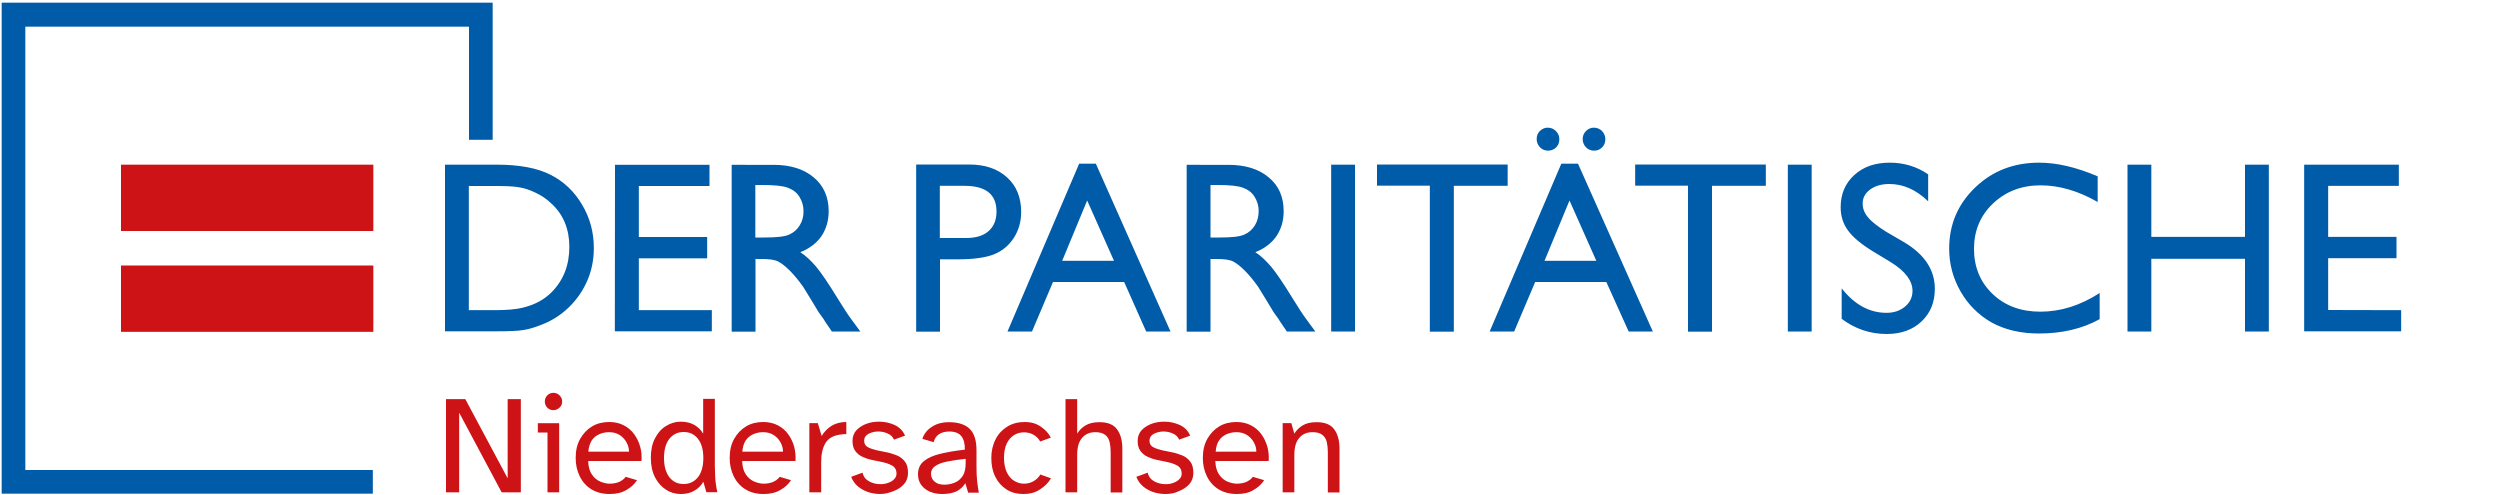
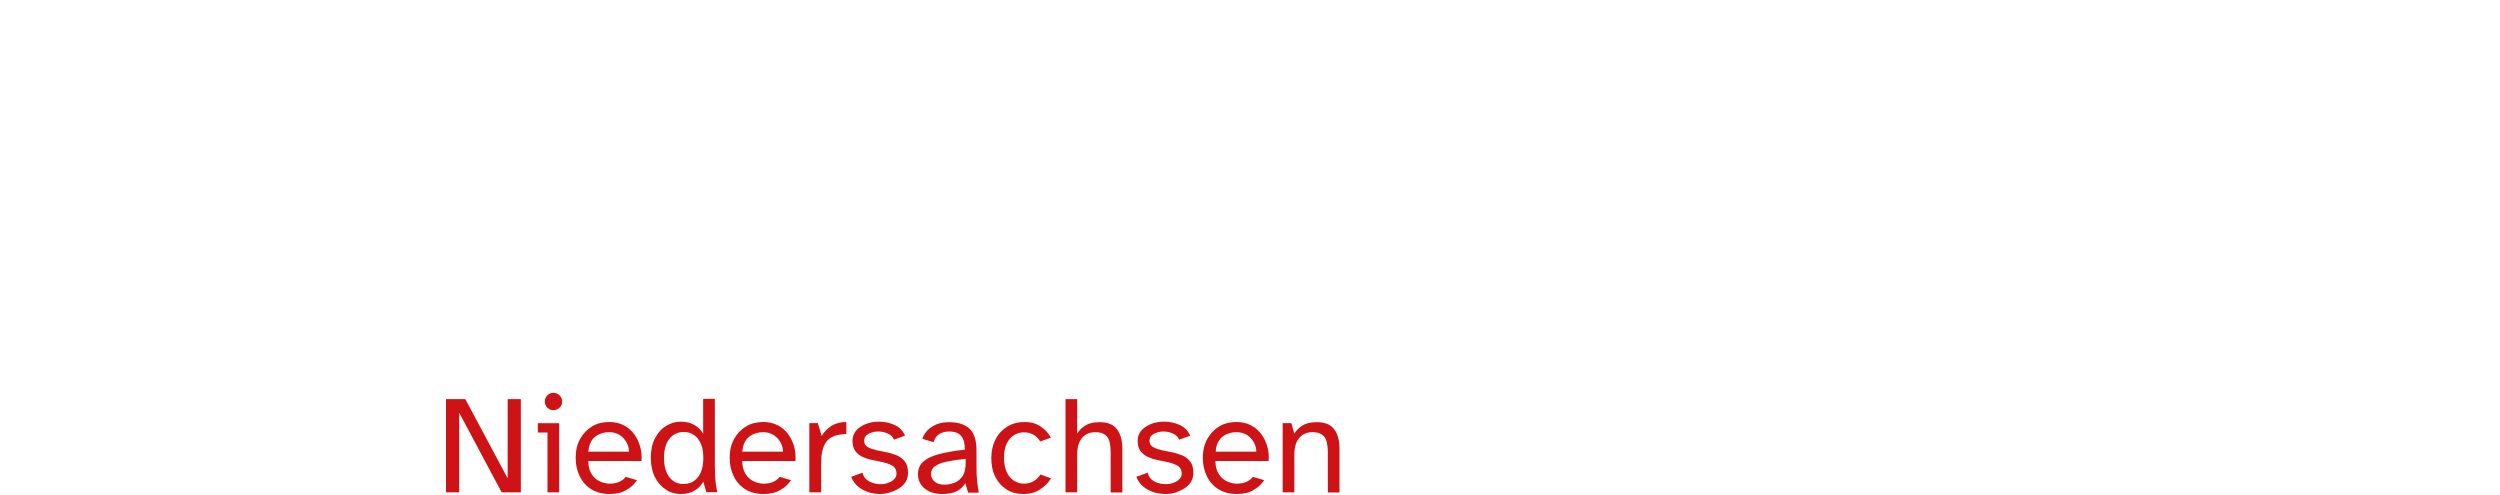
<svg xmlns="http://www.w3.org/2000/svg" xmlns:xlink="http://www.w3.org/1999/xlink" version="1.1" id="Ebene_2" x="0px" y="0px" viewBox="0 0 1500 297" style="enable-background:new 0 0 1500 297;" xml:space="preserve">
  <style type="text/css">
	.st0{clip-path:url(#SVGID_00000075164811259400605420000016156766966936417176_);fill:#CD1316;}
	.st1{clip-path:url(#SVGID_00000075164811259400605420000016156766966936417176_);fill:#005CA9;}
	.st2{fill:#CD1316;}
</style>
  <g>
    <defs>
-       <rect id="SVGID_1_" x="1.1" y="1.6" width="1440.7" height="295.8" />
-     </defs>
+       </defs>
    <clipPath id="SVGID_00000053506832236127728110000002763378113463999373_">
      <use xlink:href="#SVGID_1_" style="overflow:visible;" />
    </clipPath>
    <path style="clip-path:url(#SVGID_00000053506832236127728110000002763378113463999373_);fill:#CD1316;" d="M72.6,98.8H224v39.8   H72.6V98.8z M72.6,159.3H224v39.8H72.6V159.3z M72.6,159.3" />
-     <path style="clip-path:url(#SVGID_00000053506832236127728110000002763378113463999373_);fill:#005CA9;" d="M1396.9,186v-31.1h41   v-12.8h-41v-30.6h42.4V98.8h-56.8v100h58.2v-12.7L1396.9,186L1396.9,186z M1347,198.9h14.3V98.8H1347v43.3h-56.2V98.8h-14.3v100.1   h14.3v-43.6h56.2V198.9z M1223.4,200.1c13.7,0,25.9-2.8,36.4-8.6v-15.7c-11.6,7.5-23.4,11.2-35.6,11.2c-11.6,0-21.2-3.5-28.6-10.6   c-7.4-7-11.2-16.1-11.2-27.1c0-10.9,3.8-20,11.4-27.2c7.6-7.2,17.1-10.9,28.5-10.9c11.2,0,22.6,3.3,34.3,10v-15.4   c-12.9-5.5-24.5-8.2-35.1-8.2c-15.2,0-28,4.9-38.4,14.9c-10.4,10-15.6,22.2-15.6,36.7c0,9.2,2.3,17.7,6.8,25.6   c4.5,7.9,10.7,14.1,18.5,18.6C1202.7,197.8,1212.3,200.1,1223.4,200.1L1223.4,200.1z M1120.9,130.5c-2.3-2.6-3.3-5.4-3.3-8.5   c0-3.3,1.5-6.1,4.5-8.3c3-2.2,6.9-3.3,11.5-3.3c8.3,0,16.1,3.4,23.3,10.4v-16.2c-6.9-4.7-14.6-7-23-7c-8.8,0-15.8,2.4-21.3,7.4   c-5.4,4.9-8.2,11.3-8.2,19.3c0,5.3,1.4,9.9,4.4,14c2.9,4,7.8,8.1,14.6,12.3l10.9,6.6c8.8,5.4,13.2,11.2,13.2,17.3   c0,3.8-1.5,6.9-4.4,9.4c-3,2.5-6.7,3.8-11.2,3.8c-10.2,0-19.2-4.9-26.9-14.7v18.3c8.1,6.1,17.2,9.1,27,9.1c8.6,0,15.6-2.5,20.9-7.5   s8-11.5,8-19.6c0-11.3-6.1-20.6-18.3-27.9l-11-6.4C1126.6,135.8,1123,133.1,1120.9,130.5L1120.9,130.5z M1072.7,198.9h14.3V98.8   h-14.3V198.9z M1027.2,111.5h32.3V98.7h-78.4v12.7h31.7V199h14.4V111.5z M961.3,88.4c1.3-1.3,1.9-2.9,1.9-4.9c0-1.9-0.7-3.5-2-4.9   c-1.3-1.3-3-2-4.9-2c-1.8,0-3.4,0.7-4.7,2c-1.3,1.3-2,2.9-2,4.9c0,1.8,0.7,3.5,2,4.9c1.3,1.3,2.9,2,4.9,2   C958.4,90.4,960,89.7,961.3,88.4L961.3,88.4z M991.7,198.9L946.8,98.2h-10l-43,100.7h14.7l12.6-29.7h42.7l13.4,29.7H991.7z    M957.8,156.5h-31.1l15-36.2L957.8,156.5z M933.7,88.4c1.3-1.3,1.9-2.9,1.9-4.9c0-1.9-0.7-3.5-2.1-4.9c-1.3-1.3-2.9-2-4.9-2   c-1.8,0-3.3,0.7-4.7,2c-1.3,1.3-1.9,2.9-1.9,4.9c0,1.8,0.7,3.5,2,4.9c1.3,1.3,2.9,2,4.9,2C930.8,90.4,932.4,89.7,933.7,88.4   L933.7,88.4z M872.3,111.5h32.3V98.7h-78.4v12.7h31.7V199h14.4V111.5z M798.7,198.9H813V98.8h-14.3V198.9z M772.1,198.9h17.1   l-5.3-7.2c-2.1-2.8-4.9-7.1-8.4-12.8c-5.5-9-9.9-15.4-12.9-19c-3.1-3.6-6.2-6.5-9.4-8.6c5.4-2.1,9.6-5.3,12.6-9.5   c2.9-4.3,4.4-9.3,4.4-15.1c0-8.5-2.9-15.3-9-20.3c-5.9-5-14-7.5-24.1-7.5H712v100.1h14.3v-43.6h3.8c4.7,0,8,0.5,10,1.6   c2,1.1,4.2,2.8,6.7,5.3c2.4,2.4,5.2,5.7,8.1,9.8l4.8,7.8l4.4,7.3l2.8,3.9c0.4,0.6,0.7,1,0.8,1.3L772.1,198.9z M753,135.1   c-1.5,2.5-3.6,4.4-6.3,5.6c-2.7,1.3-7.7,1.8-15,1.8h-5.4V111h4.3c7,0,12.1,0.5,15.1,1.6c3,1.1,5.4,2.8,7,5.4s2.5,5.4,2.5,8.5   C755.2,129.8,754.5,132.6,753,135.1L753,135.1z M687.7,198.9h14.6L657.5,98.2h-10l-43,100.7h14.7l12.6-29.7h42.7L687.7,198.9z    M668.4,156.5h-31.1l15-36.2L668.4,156.5z M608.3,142.7c2.9-4.5,4.4-9.6,4.4-15.5c0-8.7-2.8-15.7-8.5-20.8   c-5.7-5.2-13.3-7.7-22.8-7.7h-31.7V199H564v-43.4h10.6c9.5,0,16.7-1,21.8-3C601.5,150.5,605.4,147.2,608.3,142.7L608.3,142.7z    M597.9,126.9c0,5.1-1.6,9-4.8,11.8c-3.2,2.8-7.6,4.1-13.5,4.1h-15.7v-31.3h14.8C591.5,111.5,597.9,116.6,597.9,126.9L597.9,126.9z    M499.1,198.9h17.1l-5.3-7.2c-2.1-2.8-4.9-7.1-8.4-12.8c-5.5-9-9.9-15.4-12.9-19c-3.1-3.6-6.2-6.5-9.4-8.6   c5.4-2.1,9.6-5.3,12.6-9.5c2.9-4.3,4.4-9.3,4.4-15.1c0-8.5-3-15.3-9-20.3c-5.9-5-14-7.5-24.1-7.5H439v100.1h14.3v-43.6h3.8   c4.7,0,8,0.5,10,1.6c2,1.1,4.2,2.8,6.7,5.3c2.4,2.4,5.2,5.7,8.1,9.8l4.8,7.8l4.4,7.3l2.8,3.9c0.4,0.6,0.8,1,0.8,1.3L499.1,198.9z    M479.9,135.1c-1.5,2.5-3.6,4.4-6.3,5.6c-2.7,1.3-7.7,1.8-15,1.8h-5.4V111h4.3c7,0,12.1,0.5,15.1,1.6s5.4,2.8,7,5.4   s2.5,5.4,2.5,8.5C482.2,129.8,481.4,132.6,479.9,135.1L479.9,135.1z M368.9,198.8h58.2v-12.7h-43.8V155h41v-12.8h-41v-30.6h42.4   V98.9H369L368.9,198.8L368.9,198.8z M352.5,168.1c2.6-6.1,3.8-12.6,3.8-19.3c0-9.4-2.3-18-7-25.9c-4.7-8-11-14-18.9-18   c-8-4.1-18.8-6.1-32.3-6.1H267v100h29c8.9,0,14.9-0.2,18.1-0.8c3.2-0.5,6.6-1.5,10.4-3c6.4-2.4,12.1-6,17-10.8   C346.2,179.6,349.9,174.2,352.5,168.1L352.5,168.1z M341.6,148.1c0,11-3.5,20-10.6,27.2c-2.2,2.2-4.6,4-7.3,5.5   c-2.7,1.5-5.9,2.8-10,3.8c-3.9,1-9.5,1.5-16.7,1.5h-15.7v-74.5h15.3c6.9,0,11.9,0.2,15,0.8c3.1,0.5,6.4,1.6,9.9,3.3   c3.4,1.6,6.5,3.7,9.2,6.3C338,128.6,341.6,137.4,341.6,148.1L341.6,148.1z M281.4,83.9h14.2V1.6H1v294.6h222.7V282H15.2v-266h266.2   V83.9z M281.4,83.9" />
  </g>
  <path class="st2" d="M275.5,295.4h-7.9v-55.9h11.6l25.4,47.5v-47.5h7.9v55.9H301l-25.5-47.8V295.4z M332,246.1  c-1.4,0-2.6-0.5-3.6-1.5c-1-1-1.5-2.3-1.5-3.7c0-1.4,0.5-2.7,1.5-3.7c1-1,2.2-1.5,3.6-1.5c1.5,0,2.7,0.5,3.7,1.5  c1,1,1.6,2.2,1.6,3.7c0,1.5-0.5,2.7-1.6,3.7C334.7,245.5,333.5,246.1,332,246.1L332,246.1z M335.5,295.4h-7v-35.9h-5.8v-5.6h12.8  V295.4z M365.8,296.4c-4.4,0-8-1-11.1-2.9c-3-1.9-5.3-4.5-6.9-7.8c-1.6-3.3-2.4-6.9-2.4-11c0-4.4,0.9-8.2,2.7-11.4  c1.8-3.2,4.2-5.7,7.2-7.5c3-1.8,6.5-2.6,10.3-2.6c3.3,0,6.2,0.7,8.7,2c2.5,1.3,4.6,3.1,6.2,5.3c1.6,2.2,2.8,4.7,3.6,7.5  c0.8,2.8,1,5.7,0.8,8.6h-32c0.1,3.5,0.9,6.2,2.3,8.2c1.4,2,3.1,3.4,5.1,4.2c2,0.8,3.8,1.2,5.4,1.2c2.3,0,4.3-0.4,5.9-1.1  c1.6-0.8,2.9-1.7,3.8-3l6.8,2c-1.5,2.4-3.7,4.4-6.4,5.9C373,295.7,369.7,296.4,365.8,296.4L365.8,296.4z M353,271h24.4  c0-2-0.5-3.8-1.5-5.6c-1-1.8-2.3-3.2-4.1-4.4c-1.8-1.1-3.9-1.7-6.3-1.7c-2.1,0-4,0.4-5.9,1.2c-1.8,0.8-3.4,2-4.6,3.8  C354,266,353.2,268.2,353,271L353,271z M408.4,296.4c-3.1,0-6.1-0.8-8.8-2.6c-2.7-1.7-4.9-4.2-6.6-7.4c-1.6-3.2-2.5-7.1-2.5-11.7  c0-4.6,0.8-8.5,2.5-11.7c1.6-3.2,3.8-5.7,6.6-7.4c2.7-1.7,5.7-2.6,8.8-2.6c3.3,0,6.1,0.7,8.3,2c2.2,1.3,4,3.1,5.2,5.2v-20.9h7v40.3  c0,1.4,0.1,3.4,0.2,6.2c0.1,2.7,0.5,5.9,1.3,9.5h-6.6l-1.8-6.3c-1.2,2.2-3,4-5.2,5.3C414.4,295.8,411.7,296.4,408.4,296.4  L408.4,296.4z M410.2,290.4c3.6,0,6.4-1.4,8.6-4.1c2.1-2.7,3.2-6.6,3.2-11.5c0-5-1.1-8.8-3.2-11.5c-2.1-2.7-5-4.1-8.6-4.1  c-3.6,0-6.4,1.4-8.6,4.1c-2.1,2.7-3.2,6.5-3.2,11.5c0,4.9,1.1,8.7,3.2,11.5C403.8,289.1,406.6,290.4,410.2,290.4L410.2,290.4z   M458.1,296.4c-4.4,0-8-1-11-2.9c-3-1.9-5.3-4.5-6.9-7.8c-1.6-3.3-2.4-6.9-2.4-11c0-4.4,0.9-8.2,2.7-11.4c1.8-3.2,4.2-5.7,7.2-7.5  c3-1.8,6.5-2.6,10.3-2.6c3.3,0,6.2,0.7,8.7,2c2.5,1.3,4.6,3.1,6.2,5.3c1.6,2.2,2.8,4.7,3.6,7.5c0.7,2.8,1,5.7,0.8,8.6h-32  c0.1,3.5,0.9,6.2,2.3,8.2c1.4,2,3.1,3.4,5.1,4.2c2,0.8,3.8,1.2,5.4,1.2c2.3,0,4.3-0.4,5.9-1.1c1.6-0.8,2.9-1.7,3.8-3l6.8,2  c-1.5,2.4-3.7,4.4-6.4,5.9C465.3,295.7,462,296.4,458.1,296.4L458.1,296.4z M445.4,271h24.4c0-2-0.5-3.8-1.5-5.6  c-1-1.8-2.3-3.2-4.1-4.4c-1.8-1.1-3.9-1.7-6.3-1.7c-2.1,0-4,0.4-5.9,1.2c-1.8,0.8-3.4,2-4.6,3.8C446.3,266,445.6,268.2,445.4,271  L445.4,271z M492.6,295.4h-7v-41.5h5.1l2.3,7.7c1.5-2.5,3.4-4.5,5.9-6.1c2.5-1.5,5.5-2.3,8.9-2.3v7.3c-0.4,0-0.8,0-1.2,0  c-0.4,0-0.8,0-1.2,0.1c-4.7,0.4-8,2-9.9,4.9c-1.9,2.9-2.8,6.9-2.8,12V295.4z M528.1,296.4c-2.4,0-4.8-0.4-7.1-1.1  c-2.3-0.8-4.4-1.9-6.2-3.4c-1.8-1.5-3.2-3.5-4.1-5.8l6.8-2.5c0.6,2.5,2,4.2,4.1,5.3c2.1,1.1,4.3,1.6,6.6,1.6c1.7,0,3.2-0.2,4.7-0.8  c1.5-0.5,2.7-1.2,3.6-2.2c0.9-0.9,1.4-2,1.4-3.3c0-2.3-0.9-3.9-2.7-4.9c-1.8-1-4-1.7-6.5-2.2l-5.8-1.2c-2-0.4-3.9-1.1-5.6-1.9  c-1.7-0.8-3.1-2-4.2-3.5c-1.1-1.5-1.6-3.5-1.6-6s0.8-4.6,2.3-6.3c1.6-1.7,3.6-3,6-3.9c2.4-0.9,5-1.3,7.7-1.3c3.3,0,6.4,0.7,9.3,2  c2.9,1.4,5,3.5,6.2,6.4l-6.6,2.4c-0.7-1.7-2-2.9-3.8-3.7c-1.8-0.8-3.7-1.2-5.7-1.2c-2.1,0-4,0.5-5.8,1.4c-1.7,0.9-2.6,2.3-2.6,4.1  c0,1.8,0.7,3.1,2.2,3.9c1.5,0.8,3.3,1.4,5.5,1.9l5.4,1.1c2.2,0.4,4.4,1.1,6.4,1.9c2,0.8,3.7,2.1,4.9,3.7c1.3,1.6,1.9,3.9,1.9,6.9  c0,2.6-0.8,4.9-2.4,6.7c-1.6,1.8-3.7,3.2-6.3,4.2S531,296.4,528.1,296.4L528.1,296.4z M565.1,296.4c-2.6,0-5-0.5-7.2-1.4  c-2.2-1-3.9-2.3-5.2-4.1c-1.3-1.8-1.9-3.9-1.9-6.4c0-3.3,1.2-5.9,3.5-7.8c2.3-1.9,5.6-3.4,9.8-4.4c4.2-1,9.1-1.9,14.8-2.5  c0.1-3.5-0.6-6.2-2.1-8.1c-1.5-1.9-3.9-2.8-7.3-2.8c-2.5,0-4.6,0.6-6.2,1.7c-1.6,1.1-2.6,2.7-3.1,4.7l-6.8-2c1.1-3.2,3.1-5.6,6-7.4  c2.9-1.8,6.2-2.6,9.9-2.6c5.7,0,9.9,1.4,12.6,4.1c2.7,2.7,4,7,4,12.8v9.7c0,3.5,0.1,6.4,0.4,9c0.3,2.5,0.6,4.7,1,6.7h-6.4l-1.7-5.7  c-1.2,2.1-3,3.7-5.3,4.9C571.6,295.9,568.7,296.4,565.1,296.4L565.1,296.4z M566.6,290.8c2.2,0,4.2-0.4,6.2-1.2c2-0.8,3.5-2.1,4.8-4  c1.2-1.9,1.8-4.4,1.8-7.7v-2.6c-4.2,0.4-7.9,1-11,1.6c-3.1,0.6-5.5,1.5-7.2,2.7c-1.7,1.1-2.6,2.7-2.6,4.6c0,2,0.7,3.5,2.1,4.7  C562.1,290.2,564,290.8,566.6,290.8L566.6,290.8z M614.1,296.4c-4,0-7.4-0.9-10.3-2.8c-2.9-1.9-5.1-4.4-6.7-7.7  c-1.6-3.2-2.3-6.9-2.3-11.1c0-4.1,0.8-7.8,2.5-11.1c1.6-3.3,4-5.8,7-7.7c3-1.9,6.6-2.8,10.6-2.8c3.7,0,6.9,0.9,9.6,2.8  c2.7,1.8,4.7,4,6,6.6l-6.4,2.3c-0.9-1.7-2.2-3-3.9-4c-1.7-1-3.7-1.5-5.8-1.5c-2.1,0-4,0.5-5.9,1.6c-1.8,1.1-3.3,2.8-4.4,5  c-1.1,2.3-1.7,5.1-1.7,8.7c0,3.5,0.6,6.3,1.7,8.7c1.1,2.3,2.6,4,4.4,5.1c1.8,1.1,3.8,1.7,5.8,1.7c2.3,0,4.3-0.5,6-1.6  c1.7-1,3-2.3,3.9-3.9l6.4,2.3c-1.6,2.7-3.8,4.9-6.7,6.7C621.1,295.6,617.8,296.4,614.1,296.4L614.1,296.4z M646.3,295.4h-7v-55.9h7  v20.7c1.2-2,2.8-3.6,4.9-4.9c2.1-1.3,4.9-2,8.5-2c5,0,8.6,1.5,10.6,4.4c2.1,2.9,3.1,6.8,3.1,11.5v26.3h-7v-24.2  c0-2.1-0.2-4.1-0.6-5.9c-0.4-1.8-1.2-3.3-2.6-4.4c-1.3-1.1-3.3-1.7-6-1.7c-3.4,0-6.1,1.2-8,3.5c-2,2.3-2.9,5.7-2.9,10.2V295.4z   M699.2,296.4c-2.4,0-4.8-0.4-7.1-1.1c-2.3-0.8-4.4-1.9-6.2-3.4c-1.8-1.5-3.2-3.5-4.1-5.8l6.8-2.5c0.6,2.5,2,4.2,4.1,5.3  c2.1,1.1,4.3,1.6,6.6,1.6c1.7,0,3.3-0.2,4.7-0.8c1.5-0.5,2.7-1.2,3.6-2.2c1-0.9,1.4-2,1.4-3.3c0-2.3-0.9-3.9-2.7-4.9  c-1.8-1-4-1.7-6.5-2.2l-5.8-1.2c-2-0.4-3.9-1.1-5.6-1.9c-1.7-0.8-3.1-2-4.2-3.5c-1.1-1.5-1.6-3.5-1.6-6s0.8-4.6,2.3-6.3  c1.6-1.7,3.6-3,6-3.9c2.4-0.9,5-1.3,7.7-1.3c3.3,0,6.4,0.7,9.3,2c2.9,1.4,5,3.5,6.2,6.4l-6.6,2.4c-0.7-1.7-2-2.9-3.8-3.7  c-1.8-0.8-3.7-1.2-5.6-1.2c-2.1,0-4,0.5-5.8,1.4c-1.7,0.9-2.6,2.3-2.6,4.1c0,1.8,0.7,3.1,2.2,3.9c1.5,0.8,3.3,1.4,5.5,1.9l5.4,1.1  c2.2,0.4,4.4,1.1,6.4,1.9c2,0.8,3.7,2.1,4.9,3.7c1.3,1.6,1.9,3.9,1.9,6.9c0,2.6-0.8,4.9-2.4,6.7c-1.6,1.8-3.7,3.2-6.3,4.2  C704.8,296,702.1,296.4,699.2,296.4L699.2,296.4z M742.1,296.4c-4.4,0-8-1-11.1-2.9c-3-1.9-5.3-4.5-6.9-7.8c-1.6-3.3-2.4-6.9-2.4-11  c0-4.4,0.9-8.2,2.7-11.4c1.8-3.2,4.2-5.7,7.2-7.5c3-1.8,6.5-2.6,10.3-2.6c3.3,0,6.2,0.7,8.7,2c2.5,1.3,4.6,3.1,6.2,5.3  c1.6,2.2,2.8,4.7,3.6,7.5c0.8,2.8,1,5.7,0.8,8.6h-32c0.1,3.5,0.9,6.2,2.3,8.2c1.4,2,3.1,3.4,5.1,4.2c2,0.8,3.8,1.2,5.4,1.2  c2.3,0,4.3-0.4,5.9-1.1c1.6-0.8,2.9-1.7,3.8-3l6.8,2c-1.5,2.4-3.7,4.4-6.4,5.9C749.4,295.7,746,296.4,742.1,296.4L742.1,296.4z   M729.4,271h24.4c0-2-0.5-3.8-1.5-5.6c-1-1.8-2.3-3.2-4.1-4.4c-1.8-1.1-3.9-1.7-6.3-1.7c-2.1,0-4,0.4-5.9,1.2  c-1.8,0.8-3.4,2-4.6,3.8C730.3,266,729.6,268.2,729.4,271L729.4,271z M776.6,295.4h-7v-41.5h5.2l1.8,6.3c1.2-2,2.8-3.6,4.9-4.9  c2.1-1.3,4.9-2,8.5-2c5,0,8.6,1.5,10.6,4.4c2.1,2.9,3.1,6.8,3.1,11.5v26.3h-7v-24.2c0-2.1-0.2-4.1-0.6-5.9c-0.4-1.8-1.2-3.3-2.6-4.4  c-1.3-1.1-3.3-1.7-6-1.7c-3.4,0-6.1,1.2-8,3.5c-2,2.3-2.9,5.7-2.9,10.2V295.4z M776.6,295.4" />
</svg>